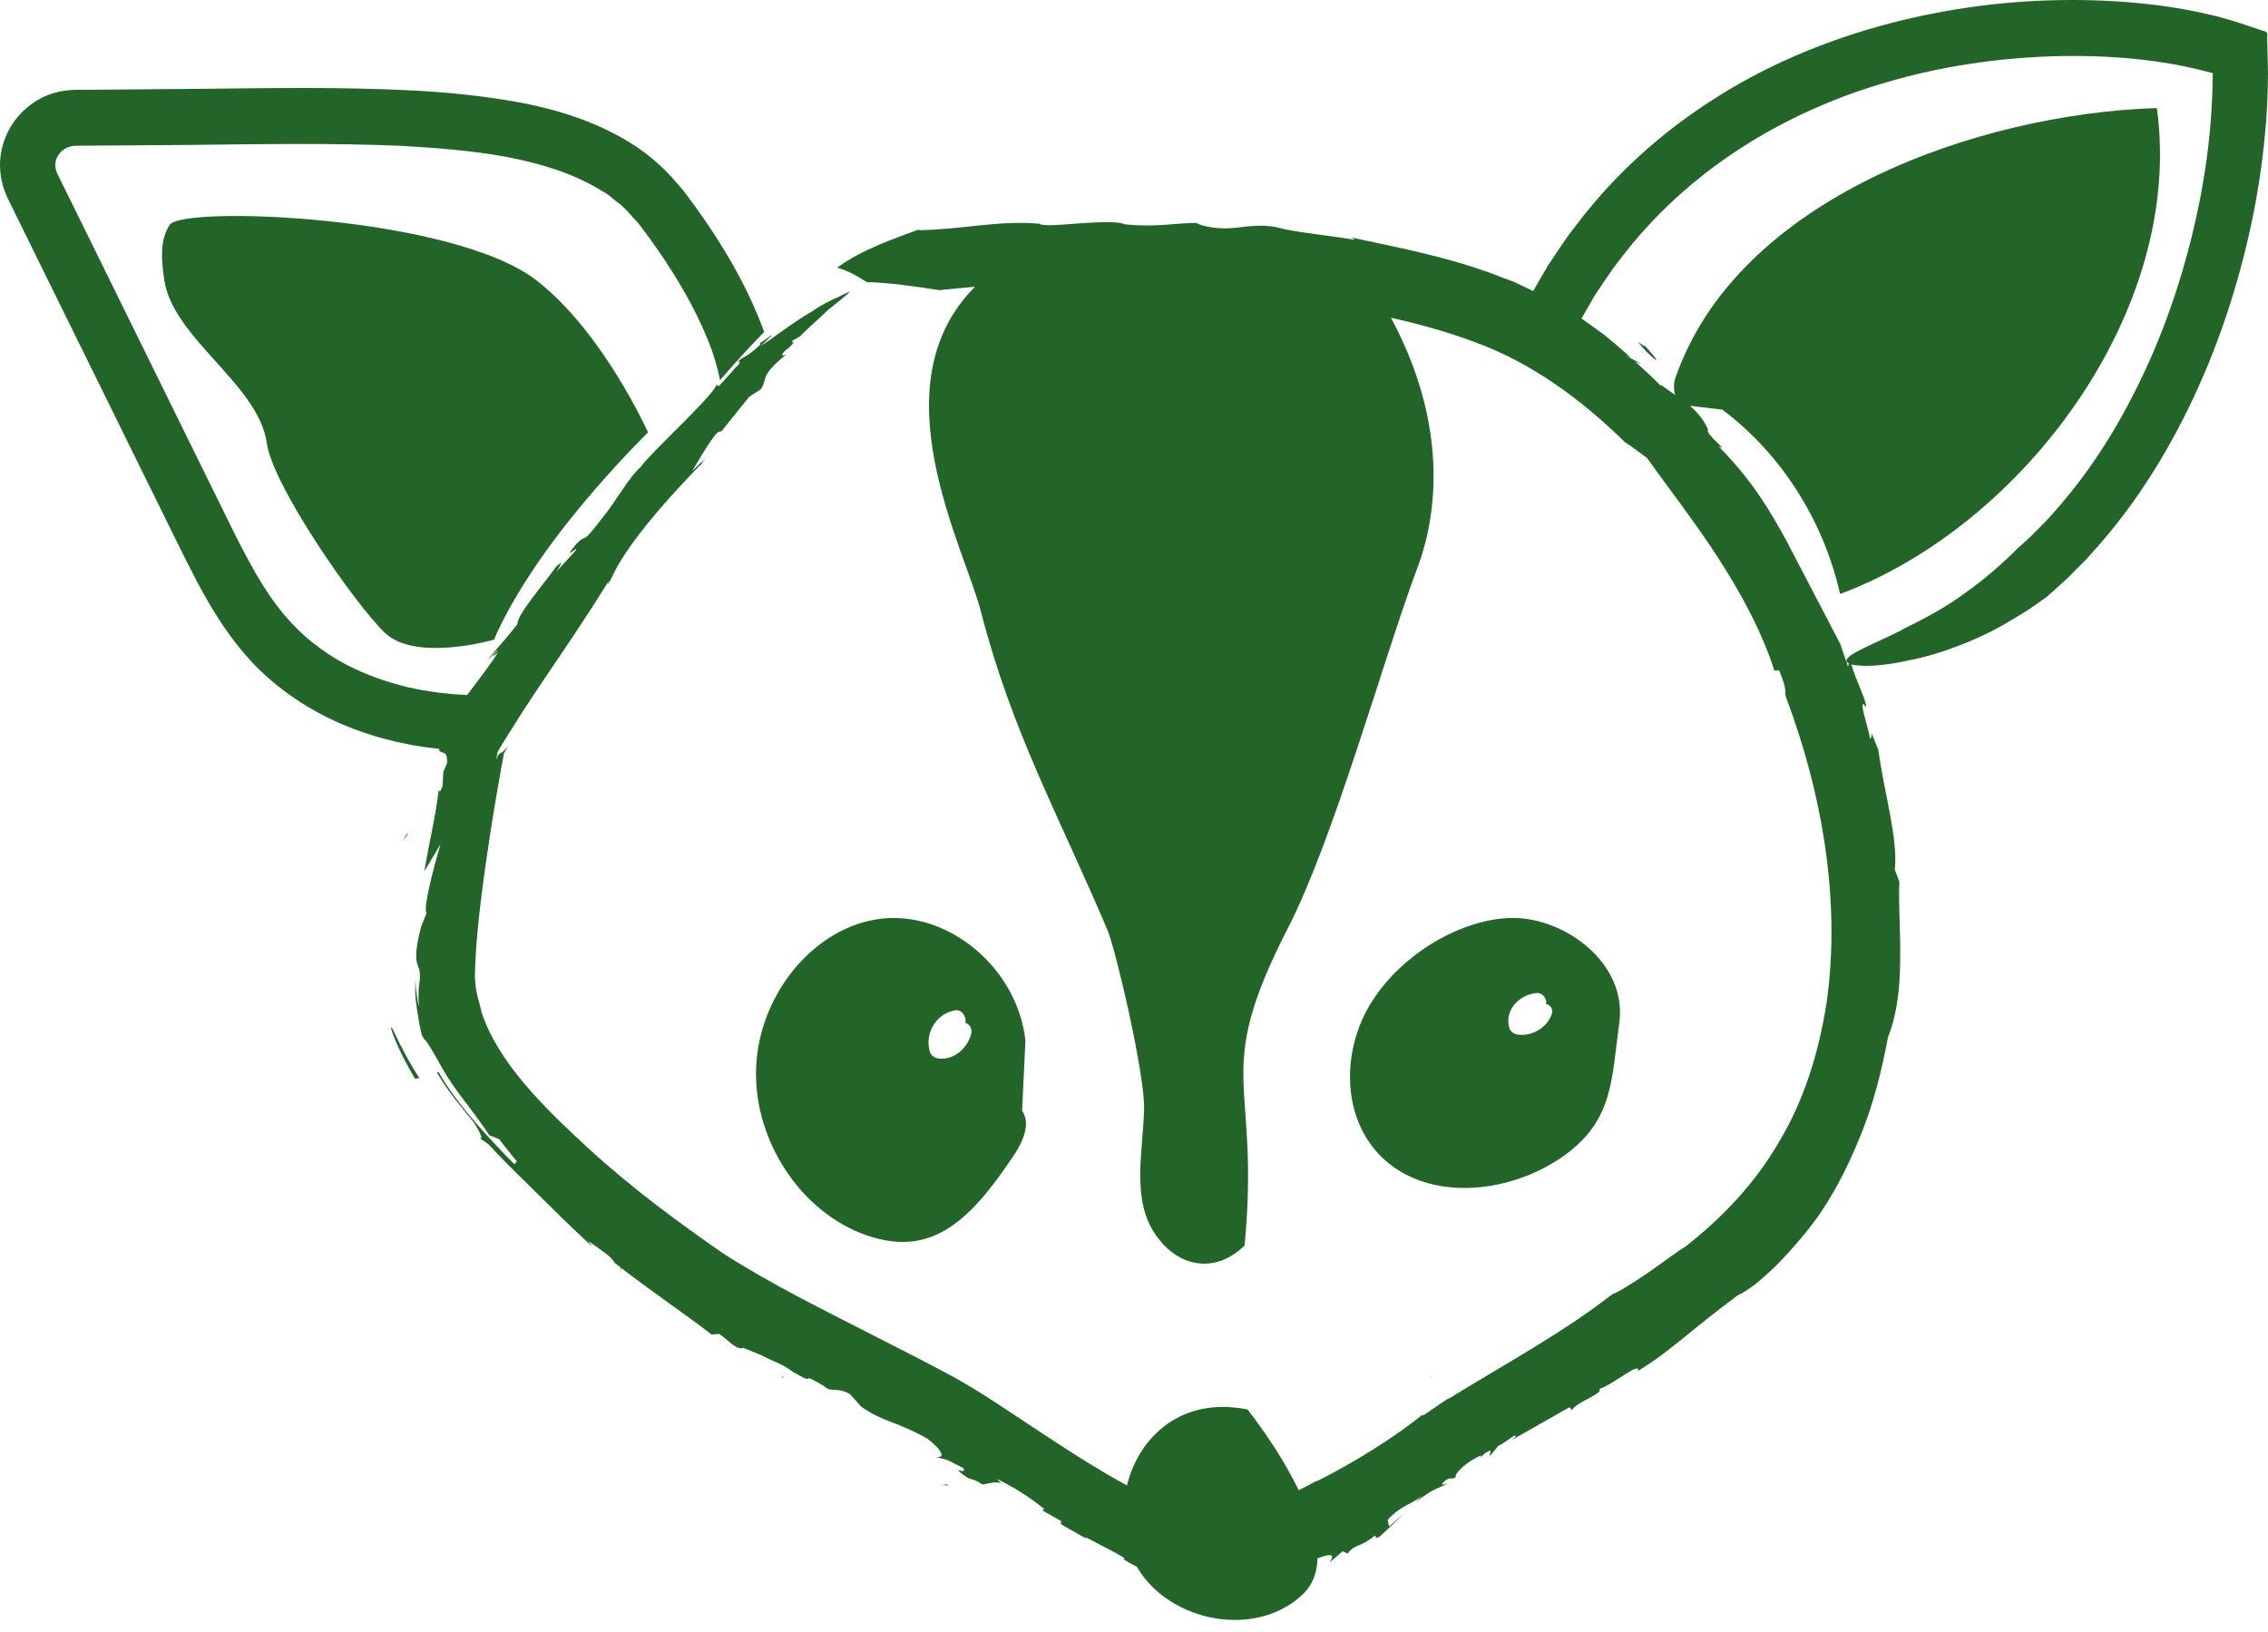
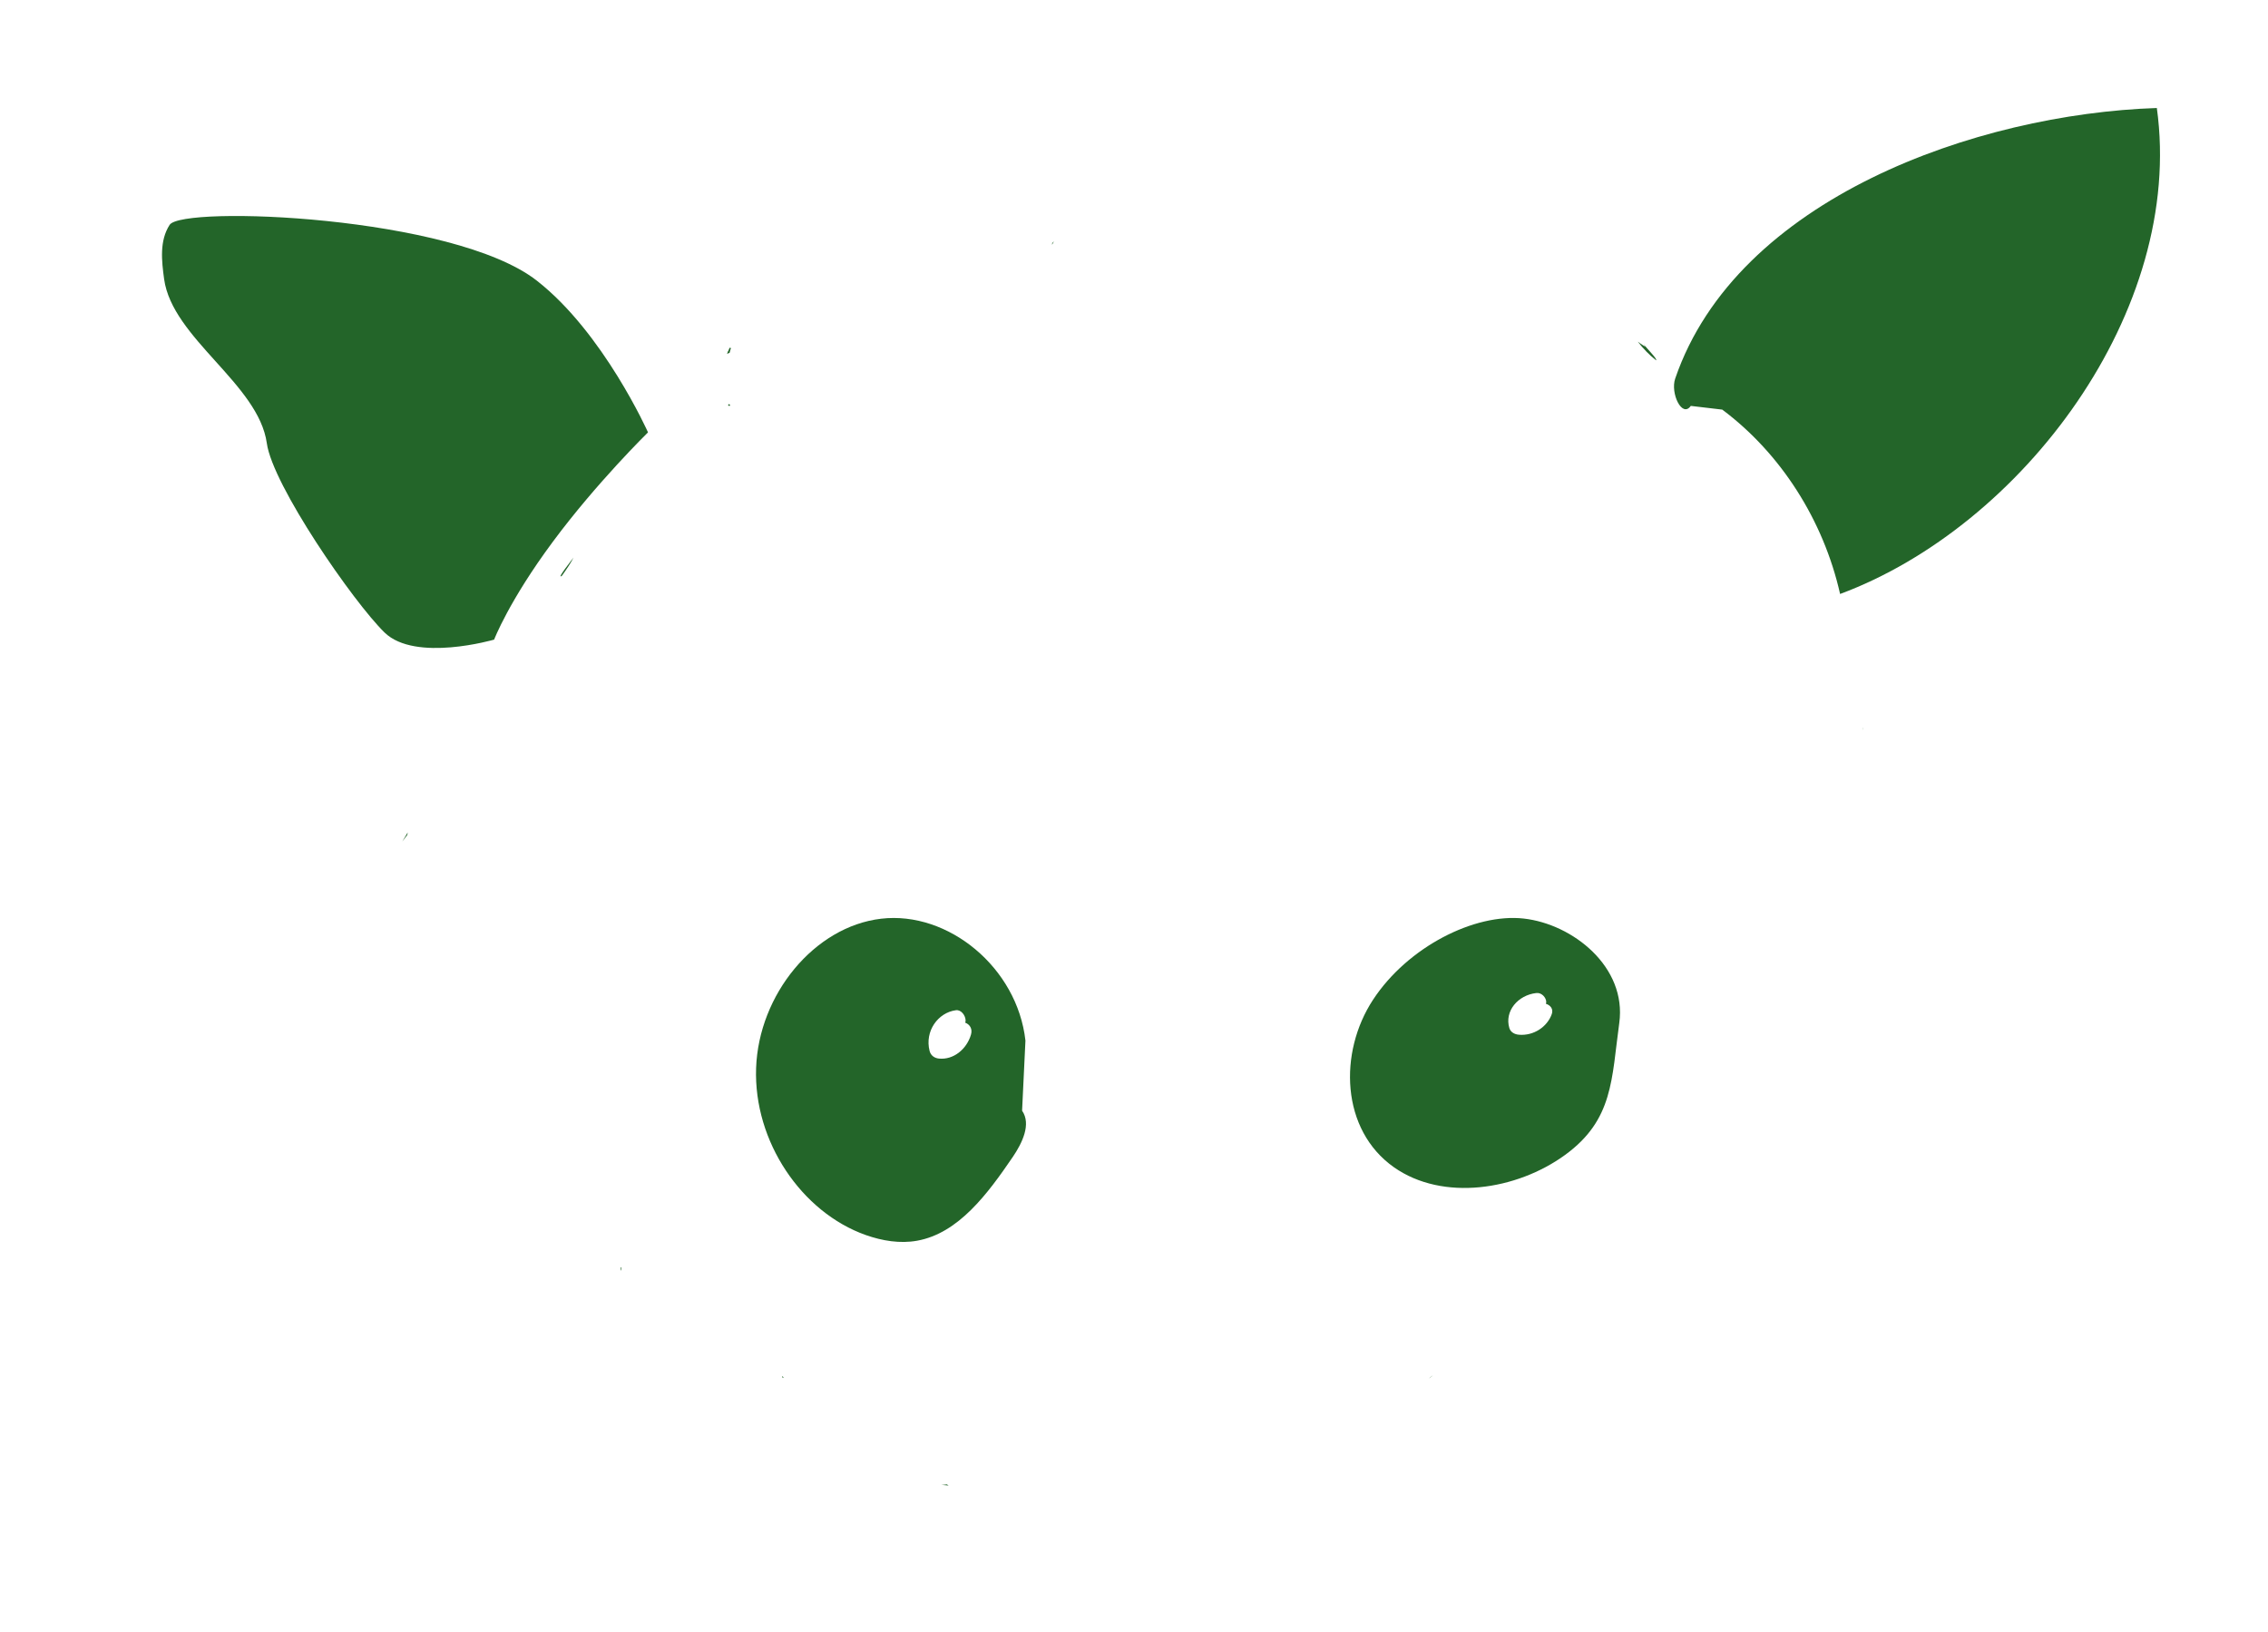
<svg xmlns="http://www.w3.org/2000/svg" width="82" height="59" viewBox="0 0 82 59" fill="none">
  <path fill-rule="evenodd" clip-rule="evenodd" d="M62.268 14.81C64.381 16.388 65.927 18.805 66.529 21.476C73.108 19.033 78.997 11.239 77.981 3.905C71.467 4.121 62.798 7.175 60.567 13.688C60.386 14.215 60.813 15.124 61.131 14.676" fill="#236529" />
  <path fill-rule="evenodd" clip-rule="evenodd" d="M19.406 10.145C16.388 7.791 6.582 7.426 6.133 8.13C5.762 8.705 5.843 9.429 5.934 10.092C6.229 12.232 9.35 13.887 9.647 16.026C9.855 17.539 12.775 21.769 13.903 22.869C15.018 23.955 17.865 23.126 17.865 23.126C17.865 23.126 18.398 21.729 19.989 19.586C21.577 17.445 23.429 15.633 23.429 15.633C23.429 15.633 21.82 12.027 19.406 10.145Z" fill="#236529" />
-   <path fill-rule="evenodd" clip-rule="evenodd" d="M80.002 2.705C79.998 3.203 79.978 3.701 79.943 4.203C79.869 5.205 79.735 6.206 79.542 7.198C79.154 9.179 78.559 11.124 77.752 12.965C76.936 14.799 75.927 16.549 74.656 18.06C74.505 18.256 74.334 18.432 74.174 18.618L73.964 18.847L73.886 18.93L73.566 19.251C73.356 19.472 73.127 19.665 72.902 19.869C72.902 19.869 72.846 19.929 72.742 20.032C72.636 20.13 72.486 20.27 72.304 20.436C71.941 20.77 71.429 21.18 70.894 21.551C69.833 22.311 68.636 22.8 68.75 22.785C67.785 23.266 66.928 23.589 66.778 23.828C66.734 23.893 66.757 23.947 66.84 23.988L66.817 24.111C66.724 23.846 66.641 23.578 66.54 23.317L66.656 23.514C65.773 21.823 65.202 20.726 64.61 19.59C63.994 18.46 63.342 17.355 62.135 16.139C62.569 16.364 61.626 15.689 61.752 15.521C61.381 14.689 60.635 14.366 60.08 13.933C60.075 13.939 60.061 13.942 60.021 13.926C59.738 13.626 59.423 13.359 59.121 13.077C59.847 13.36 58.308 12.666 58.964 12.935C58.666 12.66 58.347 12.386 58.009 12.112C57.739 11.918 57.466 11.712 57.179 11.516C57.34 11.233 57.507 10.954 57.668 10.668C57.968 10.235 58.242 9.784 58.576 9.374C60.956 6.219 64.459 4.043 68.271 2.957C70.176 2.401 72.162 2.106 74.149 2.037C76.129 1.973 78.156 2.131 79.996 2.644L80.003 2.645L80.002 2.705ZM81.996 2.481L81.989 2.086L81.968 1.291C82.019 1.118 81.823 1.131 81.714 1.078L81.343 0.955C81.094 0.876 80.843 0.78 80.601 0.716L80.164 0.593C79.89 0.53 79.616 0.462 79.342 0.408C78.795 0.302 78.248 0.212 77.7 0.153C76.605 0.029 75.508 -0.016 74.415 0.005C72.229 0.046 70.05 0.363 67.934 0.951C65.821 1.542 63.766 2.414 61.898 3.624C60.027 4.821 58.345 6.348 56.993 8.135C56.621 8.593 56.311 9.095 55.98 9.58C55.799 9.895 55.611 10.209 55.432 10.524C55.296 10.46 55.162 10.394 55.025 10.328L54.693 10.171L54.352 10.05C52.543 9.324 50.632 8.966 48.851 8.586L48.996 8.675C48.089 8.512 46.949 8.419 46.271 8.246C45.589 8.051 44.742 8.253 44.474 8.25C43.812 8.296 43.221 8.091 43.286 8.058C42.499 8.062 41.743 8.23 40.661 8.109C40.472 7.998 39.703 8.026 38.982 8.079C38.259 8.137 37.583 8.191 37.563 8.066L37.552 8.088C36.103 7.957 34.765 8.304 33.194 8.323C33.194 8.323 33.22 8.303 33.271 8.278C32.25 8.658 31.198 9.008 30.267 9.676C30.702 9.807 30.988 9.976 31.338 10.199C32.183 10.222 33.09 10.356 33.965 10.492C34.391 10.442 34.822 10.407 35.252 10.369C31.688 13.929 34.868 19.789 35.464 22.106C36.581 26.457 38.291 29.497 40.041 33.629C40.34 34.334 41.401 38.875 41.365 40.103C41.325 41.614 40.912 43.303 41.729 44.567C42.55 45.83 43.925 46.084 44.998 45.035C45.586 38.874 43.77 39.002 46.587 33.511C48.205 30.359 49.968 24 51.194 20.669C51.399 20.113 52.954 16.438 50.29 11.487C51.344 11.724 52.371 12.012 53.349 12.379C55.343 13.107 57.159 14.422 58.747 15.986C59.021 16.158 59.275 16.363 59.545 16.554C60.322 17.647 61.256 18.839 62.102 20.144C62.951 21.447 63.708 22.858 64.151 24.241L64.324 24.234C64.635 24.991 64.515 24.98 64.562 25.177C65.9 28.717 66.562 32.627 66.037 36.277C65.755 38.087 65.205 39.828 64.307 41.31C63.438 42.807 62.248 44.047 60.93 45.078C60.648 45.24 60.131 45.64 59.602 46.006C59.07 46.368 58.538 46.709 58.286 46.799C56.516 48.186 54.354 49.349 52.334 50.599L52.4 50.536C52.093 50.746 51.777 50.952 51.475 51.168C51.427 51.185 51.411 51.172 51.435 51.142C50.456 51.956 48.816 52.962 47.569 53.578L47.632 53.523C47.407 53.652 47.181 53.771 46.955 53.883C46.206 52.328 45.104 50.962 45.104 50.962C42.738 50.484 41.182 51.929 40.746 53.708C40.496 53.571 40.245 53.43 39.997 53.286C39.12 52.77 38.253 52.203 37.372 51.62C36.488 51.039 35.62 50.436 34.61 49.86C33.625 49.322 32.7 48.858 31.735 48.364C29.83 47.391 27.923 46.454 26.158 45.328C24.557 44.217 22.892 43.001 21.275 41.522C19.661 40.039 18.005 38.415 17.41 36.594C17.391 36.423 17.143 35.807 17.174 35.197C17.184 34.337 17.311 33.077 17.479 31.835C17.645 30.589 17.848 29.334 18.019 28.353C18.061 28.107 18.103 27.881 18.14 27.673C18.16 27.572 18.177 27.477 18.195 27.385C18.207 27.316 18.202 27.333 18.206 27.303V27.277C18.206 27.277 18.206 27.274 18.208 27.268C18.221 27.241 18.236 27.218 18.249 27.194C18.302 27.094 18.343 27.02 18.368 26.974C18.038 27.403 18.105 27.071 17.94 27.464C17.951 27.393 17.967 27.322 17.98 27.25C17.983 27.214 17.991 27.182 18 27.169C18.091 27.02 18.176 26.877 18.259 26.74C18.463 26.414 18.656 26.108 18.84 25.817C19.213 25.237 19.563 24.718 19.904 24.214C20.587 23.207 21.235 22.254 22.023 20.984L21.963 21.145C22.105 20.979 22.122 20.783 22.503 20.175C22.889 19.574 23.634 18.546 25.299 16.83L25.314 16.842C25.413 16.712 25.382 16.686 25.626 16.462L25.022 17.031C25.29 16.614 25.485 16.216 25.881 15.693C25.983 15.597 26.049 15.59 26.08 15.599L27.084 14.351L27.504 14.077C27.782 13.683 27.422 13.629 28.427 12.816C27.953 13.024 28.8 12.291 28.624 12.332C28.686 12.304 28.814 12.224 28.917 12.165C29.184 11.89 29.585 11.552 29.936 11.206C30.297 10.925 30.62 10.666 30.734 10.53C30.734 10.53 30.578 10.604 30.332 10.726C30.082 10.842 29.734 10.999 29.381 11.244C28.643 11.669 27.875 12.291 27.504 12.503C28.325 11.76 27.695 12.28 27.496 12.391L27.475 12.476C26.991 12.936 26.909 12.857 26.659 13.084C26.666 13.09 26.679 13.09 26.696 13.091L26.714 13.05C26.749 13.038 26.747 13.064 26.73 13.098C26.756 13.109 26.749 13.144 26.62 13.276L26.636 13.24C26.458 13.456 26.125 13.807 25.986 13.966L25.912 13.905C25.72 14.393 23.568 16.313 23.178 16.87C22.67 17.331 22.3 18.1 21.76 18.746C20.954 19.82 21.257 19.211 20.799 19.711C20.266 20.368 20.99 19.639 20.801 19.919L20.116 20.669C20.436 20.179 20.209 20.407 20.118 20.475C19.609 21.185 18.692 22.227 18.709 22.563C17.981 23.494 17.919 23.457 17.632 23.874C17.756 23.75 17.967 23.487 18 23.507C17.671 23.854 17.894 23.709 18.017 23.558C17.867 23.852 17.367 24.495 16.883 25.135C16.824 25.128 16.786 25.123 16.786 25.123C16.486 25.11 16.187 25.083 15.888 25.047C15.739 25.031 15.592 25.003 15.444 24.981L15.222 24.946L14.725 24.843C13.567 24.558 12.455 24.103 11.53 23.407C10.594 22.725 9.868 21.817 9.249 20.735C8.633 19.667 8.076 18.451 7.485 17.272L5.736 13.719L2.239 6.616L2.13 6.395L2.075 6.285L2.055 6.231C2.022 6.165 2.011 6.1 2.004 6.036C1.988 5.91 2.011 5.782 2.078 5.662C2.143 5.543 2.243 5.437 2.361 5.369C2.425 5.338 2.49 5.309 2.559 5.295C2.596 5.292 2.627 5.272 2.668 5.276C2.715 5.277 2.717 5.268 2.82 5.269L6.751 5.241C9.364 5.212 11.97 5.164 14.531 5.274C15.806 5.349 17.076 5.446 18.295 5.67C19.505 5.902 20.676 6.249 21.644 6.833C21.762 6.909 21.893 6.97 22.004 7.053L22.323 7.314C22.554 7.471 22.726 7.683 22.908 7.886C23.088 8.063 23.283 8.339 23.47 8.593C23.655 8.849 23.837 9.108 24.011 9.37C24.709 10.418 25.317 11.517 25.731 12.648C25.86 13.012 25.957 13.381 26.034 13.745C26.573 13.12 27.107 12.533 27.628 12.004C27.621 11.989 27.616 11.972 27.611 11.954C27.125 10.624 26.454 9.421 25.708 8.292C25.52 8.012 25.328 7.735 25.131 7.462L24.833 7.057L24.682 6.856L24.491 6.642C24.007 6.058 23.425 5.56 22.802 5.172C21.549 4.393 20.184 3.977 18.858 3.716C17.526 3.47 16.205 3.337 14.894 3.27C12.273 3.135 9.692 3.188 7.122 3.213L3.277 3.245L2.798 3.248C2.606 3.248 2.318 3.268 2.087 3.326C1.595 3.442 1.136 3.705 0.781 4.072C0.424 4.437 0.167 4.905 0.057 5.419C-0.054 5.931 0.002 6.485 0.188 6.96C0.301 7.236 0.356 7.318 0.431 7.479L0.645 7.916L1.076 8.79L1.935 10.536L3.655 14.027L5.374 17.519C5.957 18.686 6.499 19.835 7.123 21.032C7.753 22.216 8.519 23.442 9.607 24.43C10.687 25.406 11.97 26.11 13.308 26.536C13.64 26.651 13.981 26.735 14.32 26.819L14.869 26.934L15.384 27.017C15.549 27.038 15.713 27.06 15.879 27.077C15.883 27.09 15.888 27.104 15.893 27.113L15.856 27.106C15.976 27.305 16.179 27.072 16.165 27.588L16.03 27.903L16.001 28.418C15.888 28.743 15.877 28.57 15.859 28.566C15.778 29.395 15.5 30.518 15.341 31.51L15.924 30.527C15.688 31.338 15.29 32.831 15.42 33.017L15.223 33.513C15.007 34.353 15.033 34.669 15.083 34.846C15.14 35.029 15.201 35.058 15.177 35.423C15.158 35.578 15.131 35.728 15.135 35.904L15.132 36.162L15.152 36.395C15.07 36.123 15.025 35.716 15.021 35.434C15.005 35.659 15.011 35.879 15.026 36.083C15.04 36.285 15.071 36.423 15.089 36.58C15.135 36.879 15.182 37.157 15.274 37.523L15.282 37.529C15.269 37.479 15.264 37.447 15.27 37.435L15.321 37.557C15.438 37.629 15.667 38.052 15.979 38.602C16.418 39.395 16.906 39.892 17.696 41.046L18.047 41.187C18.257 41.463 18.472 41.73 18.688 41.996L18.596 42.091C17.894 41.385 16.542 39.985 15.858 38.761L15.794 38.769C16.202 39.494 16.81 40.178 17.133 40.586C17.272 40.802 17.607 41.376 17.229 41.079L17.646 41.358C18.536 42.314 19.01 42.732 19.476 43.205C19.947 43.668 20.417 44.152 21.411 45.071L21.273 44.872C21.71 45.182 22.158 45.472 22.211 45.651C23.491 46.657 24.892 47.594 25.726 48.251L25.997 48.229C26.29 48.403 26.628 48.846 26.872 48.731L27.538 49.005C27.939 49.224 28.227 49.276 28.647 49.586L28.651 49.588C28.676 49.606 28.701 49.629 28.73 49.648C28.731 49.644 28.731 49.639 28.731 49.635C29.616 50.157 28.782 49.508 29.788 50.113C30.075 50.378 30.242 50.123 30.734 50.41L31.143 50.865C31.983 51.442 32.284 51.331 33.526 52.013C34.06 52.423 34.239 52.765 33.773 52.667C34.4 52.824 34.079 52.706 34.835 53.086C34.899 53.229 34.812 53.193 34.615 53.149C35.194 53.656 35.043 53.346 35.521 53.677C35.746 53.639 36.043 53.543 36.206 53.639L36.047 53.472C36.603 53.749 37.185 54.097 37.754 54.558L37.687 54.61L38.365 54.996L38.354 55.107C38.682 55.291 38.997 55.483 39.333 55.658L39.213 55.557C39.33 55.619 39.583 55.754 39.859 55.897C40.144 56.042 40.447 56.206 40.663 56.342L40.624 56.383C40.785 56.48 40.944 56.57 41.105 56.651C42.268 58.659 45.447 59.278 47.136 57.61C47.476 57.273 47.623 56.834 47.633 56.343C48.363 56.073 48.15 56.342 48.081 56.486L48.547 56.086L48.724 56.172C49.012 55.796 49.122 55.993 49.71 55.52C49.794 55.542 49.653 55.67 49.881 55.56C50.188 55.279 50.485 54.998 50.774 54.713L50.223 55.193L50.172 54.946C50.707 54.386 51.032 54.411 51.431 54.06L51.171 54.323C51.85 53.793 51.939 53.85 52.363 53.627C52.218 53.675 51.994 53.745 52.26 53.529C52.46 53.381 52.418 53.522 52.629 53.413C52.587 53.25 53.042 52.849 53.539 52.622C53.547 52.647 53.547 52.67 53.525 52.702C53.63 52.606 53.666 52.531 53.892 52.438L53.859 52.661L54.171 52.276C54.458 52.154 54.784 51.81 54.809 51.934L54.675 52.056L56.742 50.882L56.839 50.987C56.947 50.705 58.008 50.385 57.819 50.218C58.278 50.1 59.314 49.197 59.224 49.568C59.913 49.149 60.403 48.746 60.929 48.323C61.453 47.894 62.014 47.442 62.827 46.834C63 46.758 63.221 46.617 63.471 46.427C63.712 46.228 63.985 45.989 64.257 45.72C64.795 45.171 65.343 44.522 65.74 43.971C66.494 42.874 66.942 41.871 67.346 40.862C67.74 39.846 68.02 38.791 68.262 37.493C68.569 36.746 68.699 35.746 68.699 34.745C68.727 33.741 68.63 32.738 68.672 31.892C68.626 31.741 68.562 31.592 68.507 31.442C68.627 30.302 68.117 28.659 67.912 27.111C67.767 26.752 67.685 26.569 67.66 26.483C67.674 26.552 67.68 26.662 67.611 26.715C67.55 26.273 67.223 25.438 67.385 25.453L67.436 25.555C67.587 25.562 67.102 24.605 66.933 24.024C66.992 24.04 67.066 24.053 67.159 24.058C67.517 24.097 68.131 24.076 69.053 23.868C70.152 23.659 71.438 23.149 72.396 22.616C72.866 22.336 73.281 22.096 73.556 21.894C73.837 21.697 74.002 21.58 74.002 21.58C74.26 21.349 74.523 21.119 74.775 20.881L75.141 20.511L75.326 20.328C75.355 20.296 75.388 20.268 75.417 20.235L75.666 19.957C77.174 18.297 78.36 16.392 79.3 14.393C80.241 12.392 80.927 10.283 81.39 8.127C81.62 7.049 81.789 5.957 81.891 4.852C81.944 4.3 81.978 3.747 81.991 3.188L81.997 2.769L82 2.665L81.996 2.481Z" fill="#236529" />
  <path fill-rule="evenodd" clip-rule="evenodd" d="M67.371 26.404C67.32 26.259 67.35 26.302 67.371 26.404V26.404Z" fill="#236529" />
  <path fill-rule="evenodd" clip-rule="evenodd" d="M34.297 53.711C34.271 53.695 34.257 53.688 34.234 53.67C34.162 53.68 34.093 53.689 34.037 53.688L34.297 53.711Z" fill="#236529" />
  <path fill-rule="evenodd" clip-rule="evenodd" d="M28.345 49.808C28.321 49.79 28.304 49.779 28.282 49.763C28.276 49.792 28.249 49.812 28.345 49.808Z" fill="#236529" />
-   <path fill-rule="evenodd" clip-rule="evenodd" d="M53.77 51.674C53.727 51.715 53.678 51.756 53.611 51.803C53.701 51.75 53.744 51.709 53.77 51.674Z" fill="#236529" />
  <path fill-rule="evenodd" clip-rule="evenodd" d="M59.545 12.714C59.545 12.714 59.57 12.733 59.59 12.747C59.562 12.71 59.537 12.675 59.506 12.634L59.545 12.714Z" fill="#236529" />
  <path fill-rule="evenodd" clip-rule="evenodd" d="M59.214 12.353C59.413 12.607 59.626 12.831 59.878 13.028C59.928 12.972 59.493 12.56 59.421 12.427C59.61 12.642 59.315 12.427 59.214 12.353Z" fill="#236529" />
  <path fill-rule="evenodd" clip-rule="evenodd" d="M51.664 49.846C51.715 49.805 51.767 49.764 51.812 49.725C51.73 49.78 51.691 49.813 51.664 49.846Z" fill="#236529" />
  <path fill-rule="evenodd" clip-rule="evenodd" d="M38.039 8.846L38.106 8.725C38.045 8.776 38.031 8.813 38.039 8.846Z" fill="#236529" />
  <path fill-rule="evenodd" clip-rule="evenodd" d="M22.455 45.947C22.473 45.912 22.471 45.875 22.461 45.832C22.45 45.826 22.44 45.819 22.436 45.815L22.455 45.947Z" fill="#236529" />
  <path fill-rule="evenodd" clip-rule="evenodd" d="M26.377 12.577L26.285 12.804C26.361 12.71 26.408 12.638 26.429 12.587C26.418 12.579 26.4 12.577 26.377 12.577Z" fill="#236529" />
-   <path fill-rule="evenodd" clip-rule="evenodd" d="M14.185 37.181C14.168 37.171 14.14 37.138 14.125 37.14C14.199 37.431 14.499 38.159 15.005 39.003L15.161 38.979C14.794 38.415 14.474 37.804 14.185 37.181Z" fill="#236529" />
-   <path fill-rule="evenodd" clip-rule="evenodd" d="M41.918 8.789C41.957 8.789 41.994 8.787 42.035 8.787C41.966 8.779 41.933 8.781 41.918 8.789Z" fill="#236529" />
+   <path fill-rule="evenodd" clip-rule="evenodd" d="M41.918 8.789C41.966 8.779 41.933 8.781 41.918 8.789Z" fill="#236529" />
  <path fill-rule="evenodd" clip-rule="evenodd" d="M26.353 14.611L26.32 14.652C26.4 14.716 26.423 14.63 26.353 14.611Z" fill="#236529" />
  <path fill-rule="evenodd" clip-rule="evenodd" d="M14.724 30.19L14.742 30.096L14.544 30.428L14.724 30.19Z" fill="#236529" />
  <path fill-rule="evenodd" clip-rule="evenodd" d="M20.318 20.815C20.497 20.563 20.65 20.338 20.735 20.159C20.21 20.84 20.218 20.891 20.318 20.815Z" fill="#236529" />
-   <path fill-rule="evenodd" clip-rule="evenodd" d="M28.518 12.577C28.829 12.284 28.673 12.352 28.444 12.479C28.14 12.794 27.927 13.01 27.927 13.01C28.116 12.874 28.325 12.717 28.518 12.577Z" fill="#236529" />
  <path fill-rule="evenodd" clip-rule="evenodd" d="M26.38 12.754L26.419 12.599C26.245 12.795 26.275 12.808 26.38 12.754Z" fill="#236529" />
  <path fill-rule="evenodd" clip-rule="evenodd" d="M55.547 35.904C55.738 35.881 55.905 36.07 55.905 36.231C55.905 36.253 55.895 36.271 55.893 36.293C56.051 36.343 56.172 36.478 56.104 36.668C55.941 37.124 55.455 37.457 54.919 37.412C54.76 37.4 54.617 37.321 54.571 37.172C54.388 36.559 54.88 35.979 55.547 35.904ZM56.587 41.757C58.336 40.485 58.264 39.016 58.545 36.988C58.823 34.959 56.863 33.408 55.086 33.211C53.308 33.015 50.895 34.239 49.644 36.145C48.391 38.051 48.476 40.852 50.4 42.205C52.171 43.449 54.841 43.03 56.587 41.757Z" fill="#236529" />
  <path fill-rule="evenodd" clip-rule="evenodd" d="M35.105 37.412C34.947 37.94 34.472 38.327 33.946 38.274C33.79 38.258 33.651 38.167 33.609 37.996C33.429 37.284 33.91 36.613 34.56 36.526C34.749 36.499 34.912 36.716 34.912 36.905C34.912 36.931 34.902 36.951 34.898 36.976C35.054 37.035 35.172 37.192 35.105 37.412ZM31.859 33.217C29.436 33.5 27.43 35.964 27.337 38.618C27.244 41.273 28.982 43.834 31.303 44.655C31.9 44.865 32.539 44.971 33.157 44.86C34.66 44.591 35.714 43.155 36.621 41.826C36.954 41.334 37.294 40.648 36.954 40.158L37.075 37.624C36.781 34.987 34.286 32.934 31.859 33.217Z" fill="#236529" />
</svg>